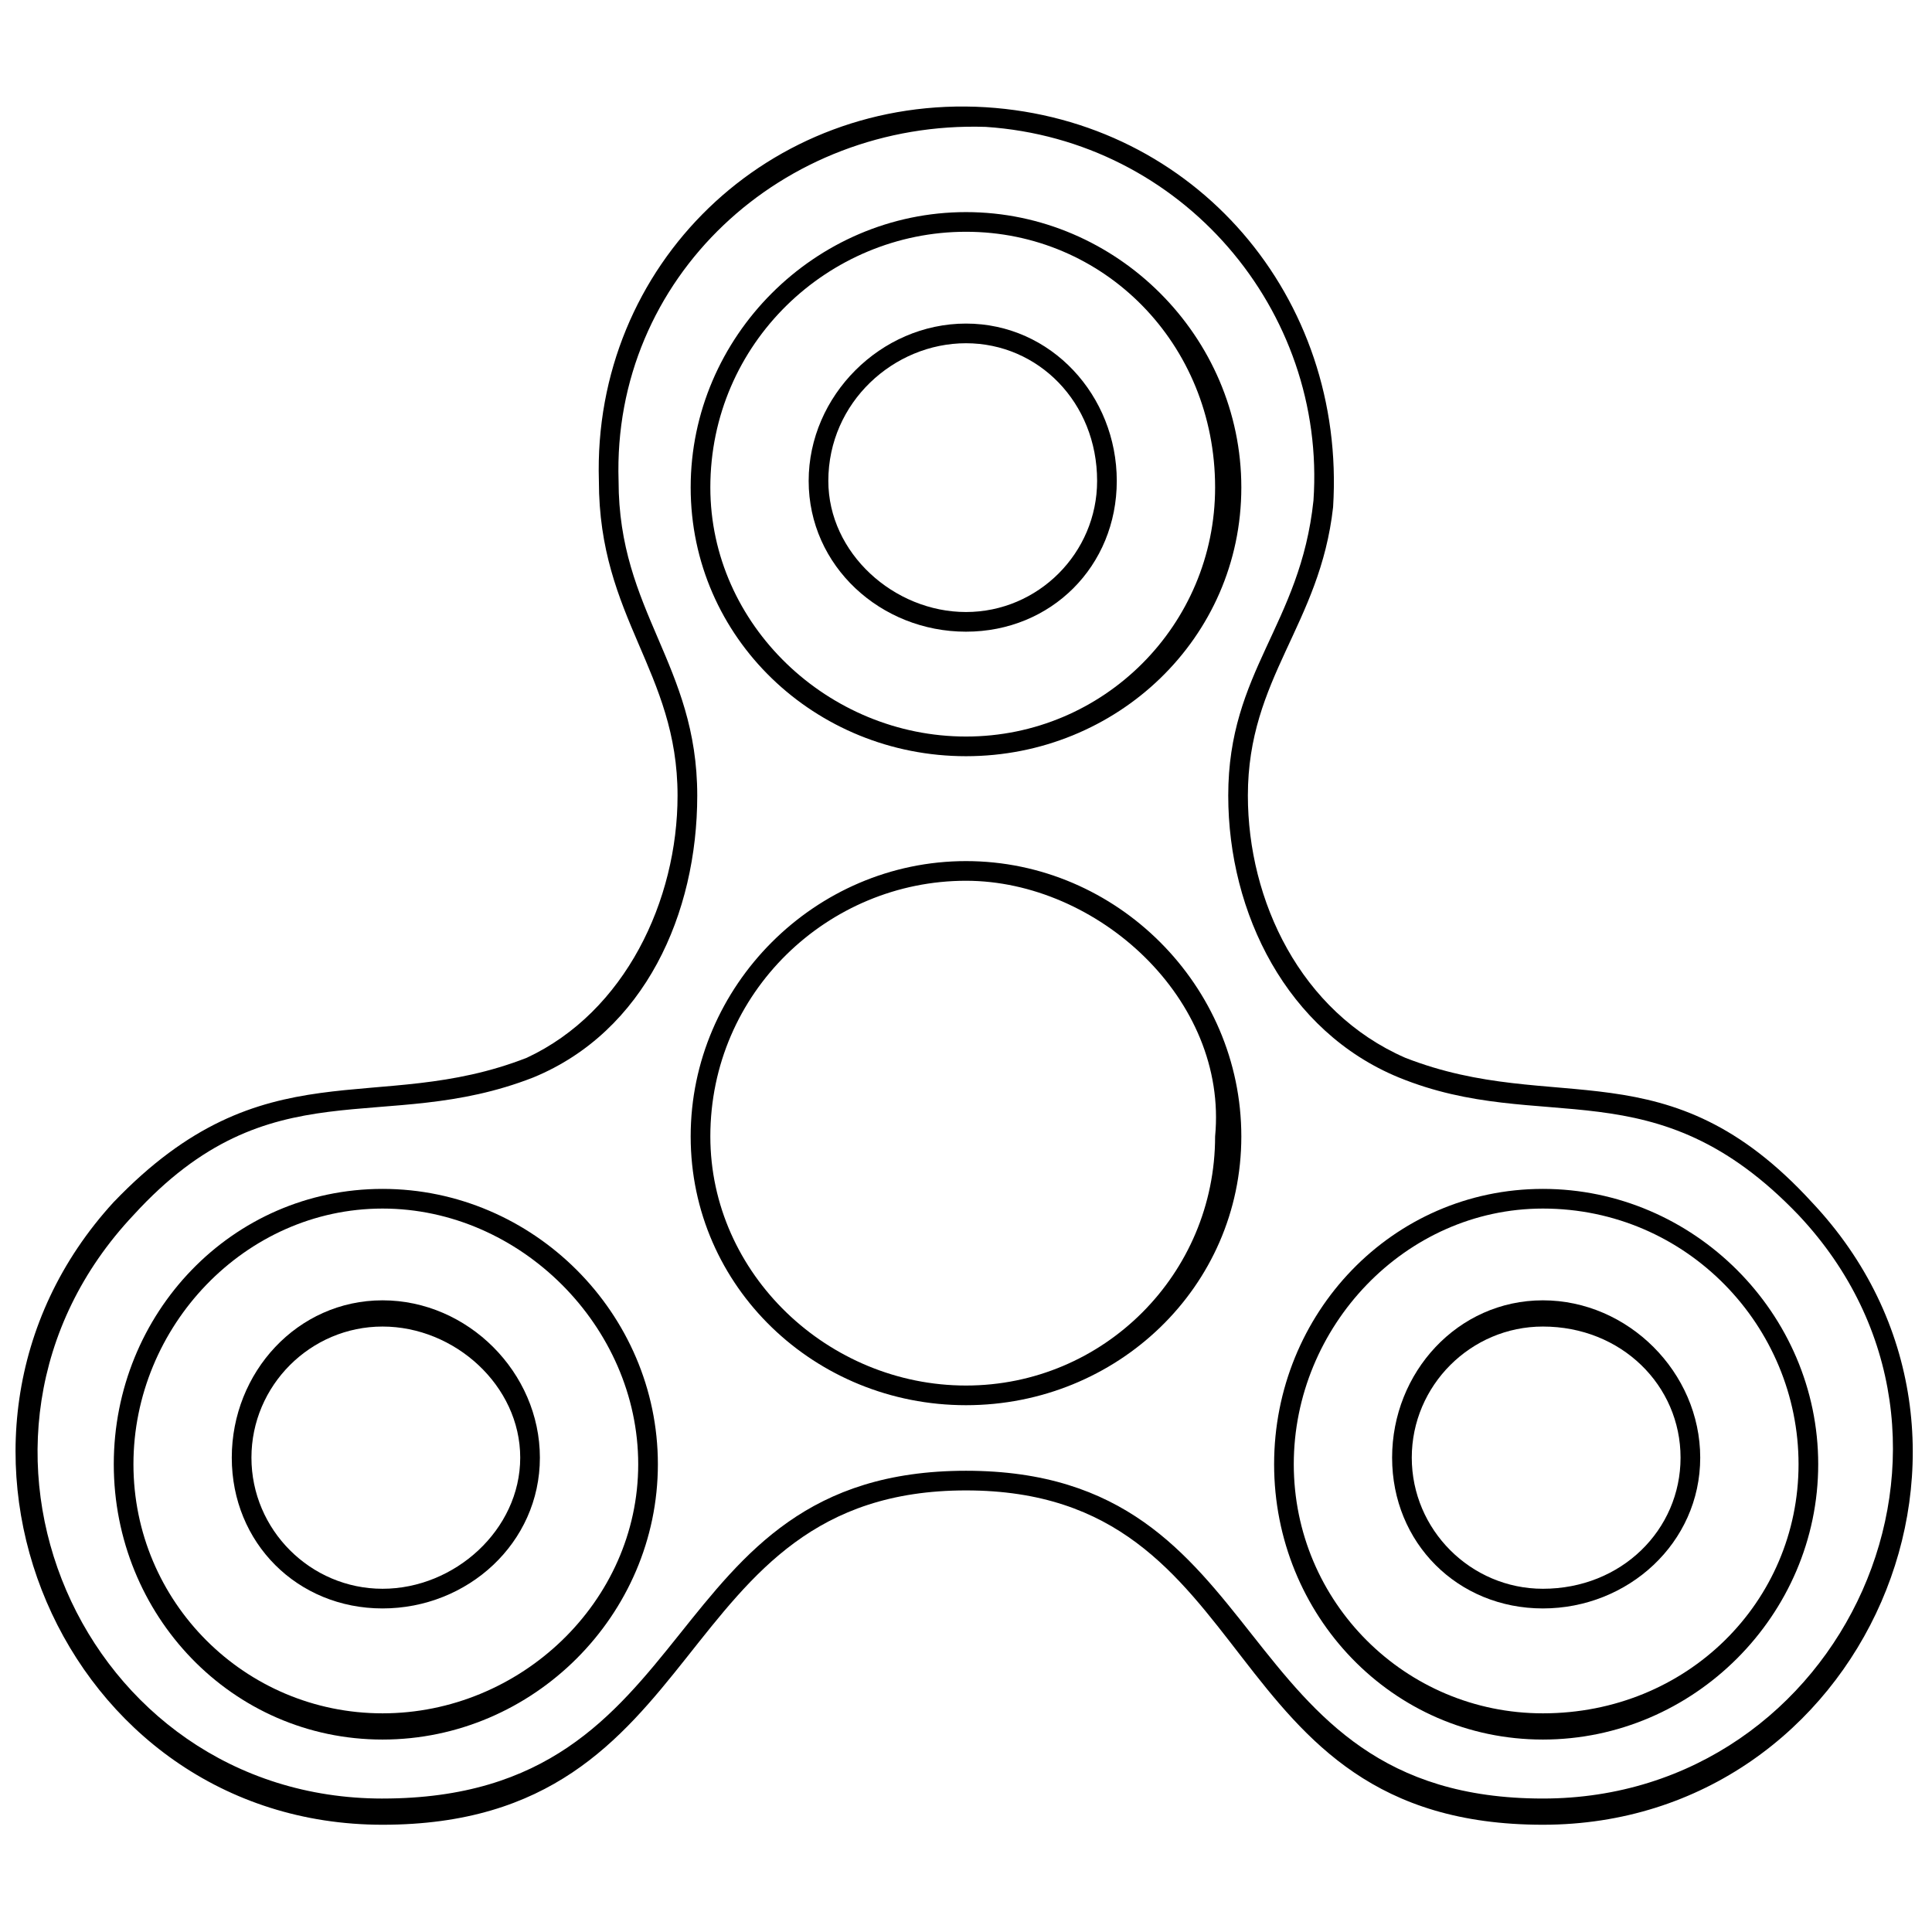
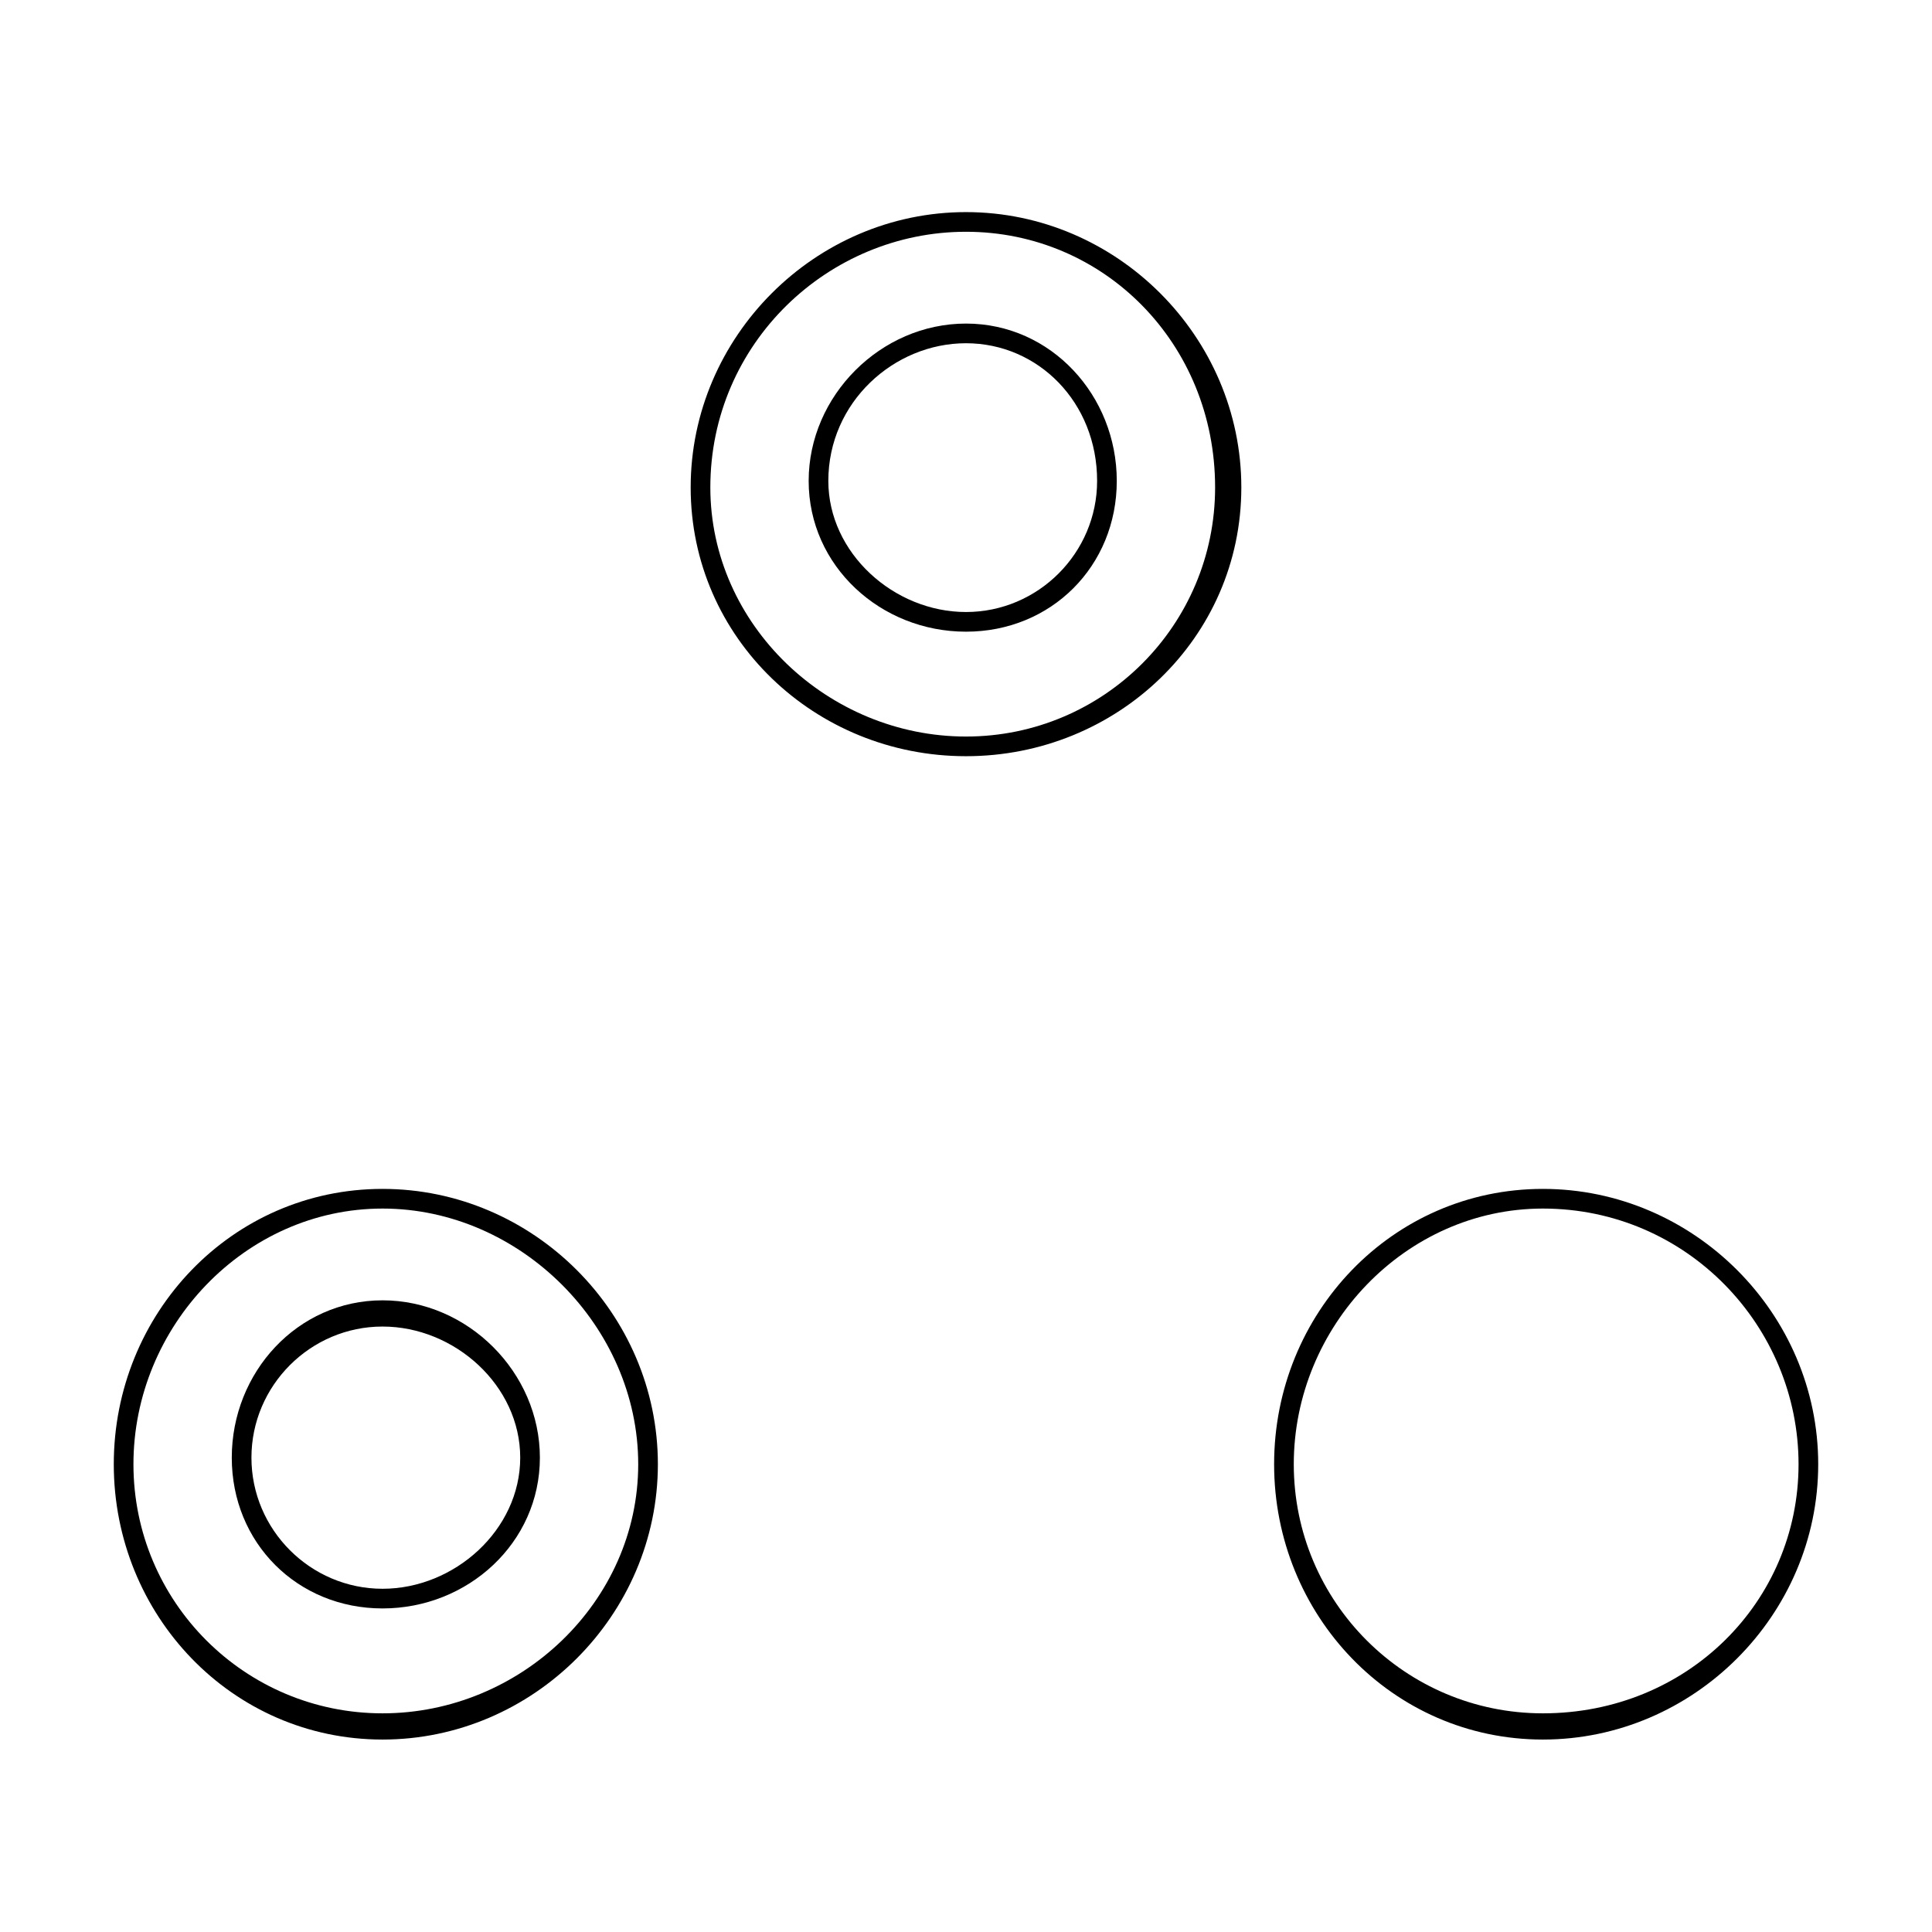
<svg xmlns="http://www.w3.org/2000/svg" width="800px" height="800px" version="1.1" viewBox="144 144 512 512">
  <defs>
    <clipPath id="a">
-       <path d="m148.09 172h502.91v456h-502.91z" />
-     </clipPath>
+       </clipPath>
  </defs>
  <g clip-path="url(#a)">
    <path d="m245.38 620.63c86.863 0 71.227-86.863 154.62-86.863s67.754 86.863 152.88 86.863c79.914 0 123.35-95.551 67.754-154.62-38.219-39.957-67.754-20.848-105.97-36.484-29.535-12.16-45.168-43.434-45.168-74.703 0-33.008 19.109-45.168 22.586-78.176 3.473-50.383-34.746-95.551-86.863-99.023-53.855-1.738-99.023 39.957-97.289 93.812 0 34.746 20.848 48.645 20.848 83.391 0 31.27-13.898 62.543-43.434 74.703-39.957 15.637-69.492-3.473-105.97 36.484-55.594 59.066-13.898 154.62 66.016 154.62zm-71.227-158.09c39.957-41.695 69.492-22.586 109.45-38.219 26.059-12.16 39.957-41.695 39.957-69.492 0-33.008-20.848-46.906-20.848-83.391-1.738-57.328 45.168-102.5 102.5-99.023 55.594 3.473 95.551 50.383 92.074 105.97-3.473 31.27-22.586 45.168-22.586 76.441 0 27.797 13.898 57.328 41.695 69.492 39.957 15.637 69.492-3.473 107.71 38.219 59.066 62.543 13.898 165.04-71.227 165.04-88.602 0-72.965-88.602-152.88-88.602-79.914 0-66.016 88.602-154.62 88.602-85.125 0-128.56-102.5-71.227-165.04z" />
  </g>
  <path d="m245.38 459.07c39.957 0 72.965 33.008 72.965 72.965s-33.008 72.965-72.965 72.965c-39.957 0-71.227-33.008-71.227-72.965s31.27-72.965 71.227-72.965zm0 5.211c-36.484 0-66.016 31.27-66.016 67.754s29.535 66.016 66.016 66.016c36.484 0 67.754-29.535 67.754-66.016 0-36.484-31.27-67.754-67.754-67.754z" />
  <path d="m245.38 488.6c22.586 0 41.695 19.109 41.695 41.695 0 22.586-19.109 39.957-41.695 39.957-22.586 0-39.957-17.371-39.957-39.957 0-22.586 17.371-41.695 39.957-41.695zm0 6.949c-19.109 0-34.746 15.637-34.746 34.746s15.637 34.746 34.746 34.746c19.109 0 36.484-15.637 36.484-34.746s-17.371-34.746-36.484-34.746z" />
  <path d="m552.88 459.07c39.957 0 72.965 33.008 72.965 72.965s-33.008 72.965-72.965 72.965c-39.957 0-71.227-33.008-71.227-72.965s31.27-72.965 71.227-72.965zm0 5.211c-36.484 0-66.016 31.27-66.016 67.754s29.535 66.016 66.016 66.016c38.219 0 67.754-29.535 67.754-66.016 0-36.484-29.535-67.754-67.754-67.754z" />
  <path d="m400 200.21c39.957 0 72.965 33.008 72.965 72.965s-33.008 71.227-72.965 71.227-72.965-31.27-72.965-71.227 33.008-72.965 72.965-72.965zm0 5.211c-36.484 0-67.754 29.535-67.754 67.754 0 36.484 31.27 66.016 67.754 66.016s66.016-29.535 66.016-66.016c0-38.219-29.535-67.754-66.016-67.754z" />
-   <path d="m400 372.2c39.957 0 72.965 33.008 72.965 72.965s-33.008 71.227-72.965 71.227-72.965-31.27-72.965-71.227 33.008-72.965 72.965-72.965zm0 5.211c-36.484 0-67.754 29.535-67.754 67.754 0 36.484 31.27 66.016 67.754 66.016s66.016-29.535 66.016-66.016c3.473-36.484-31.27-67.754-66.016-67.754z" />
-   <path d="m552.88 488.6c22.586 0 41.695 19.109 41.695 41.695 0 22.586-19.109 39.957-41.695 39.957-22.586 0-39.957-17.371-39.957-39.957 0-22.586 17.371-41.695 39.957-41.695zm0 6.949c-19.109 0-34.746 15.637-34.746 34.746s15.637 34.746 34.746 34.746c20.848 0 36.484-15.637 36.484-34.746s-15.637-34.746-36.484-34.746z" />
  <path d="m400 229.75c22.586 0 39.957 19.109 39.957 41.695 0 22.586-17.371 39.957-39.957 39.957s-41.695-17.371-41.695-39.957c0-22.586 19.109-41.695 41.695-41.695zm0 5.211c-19.109 0-36.484 15.637-36.484 36.484 0 19.109 17.371 34.746 36.484 34.746 19.109 0 34.746-15.637 34.746-34.746 0-20.848-15.637-36.484-34.746-36.484z" />
</svg>